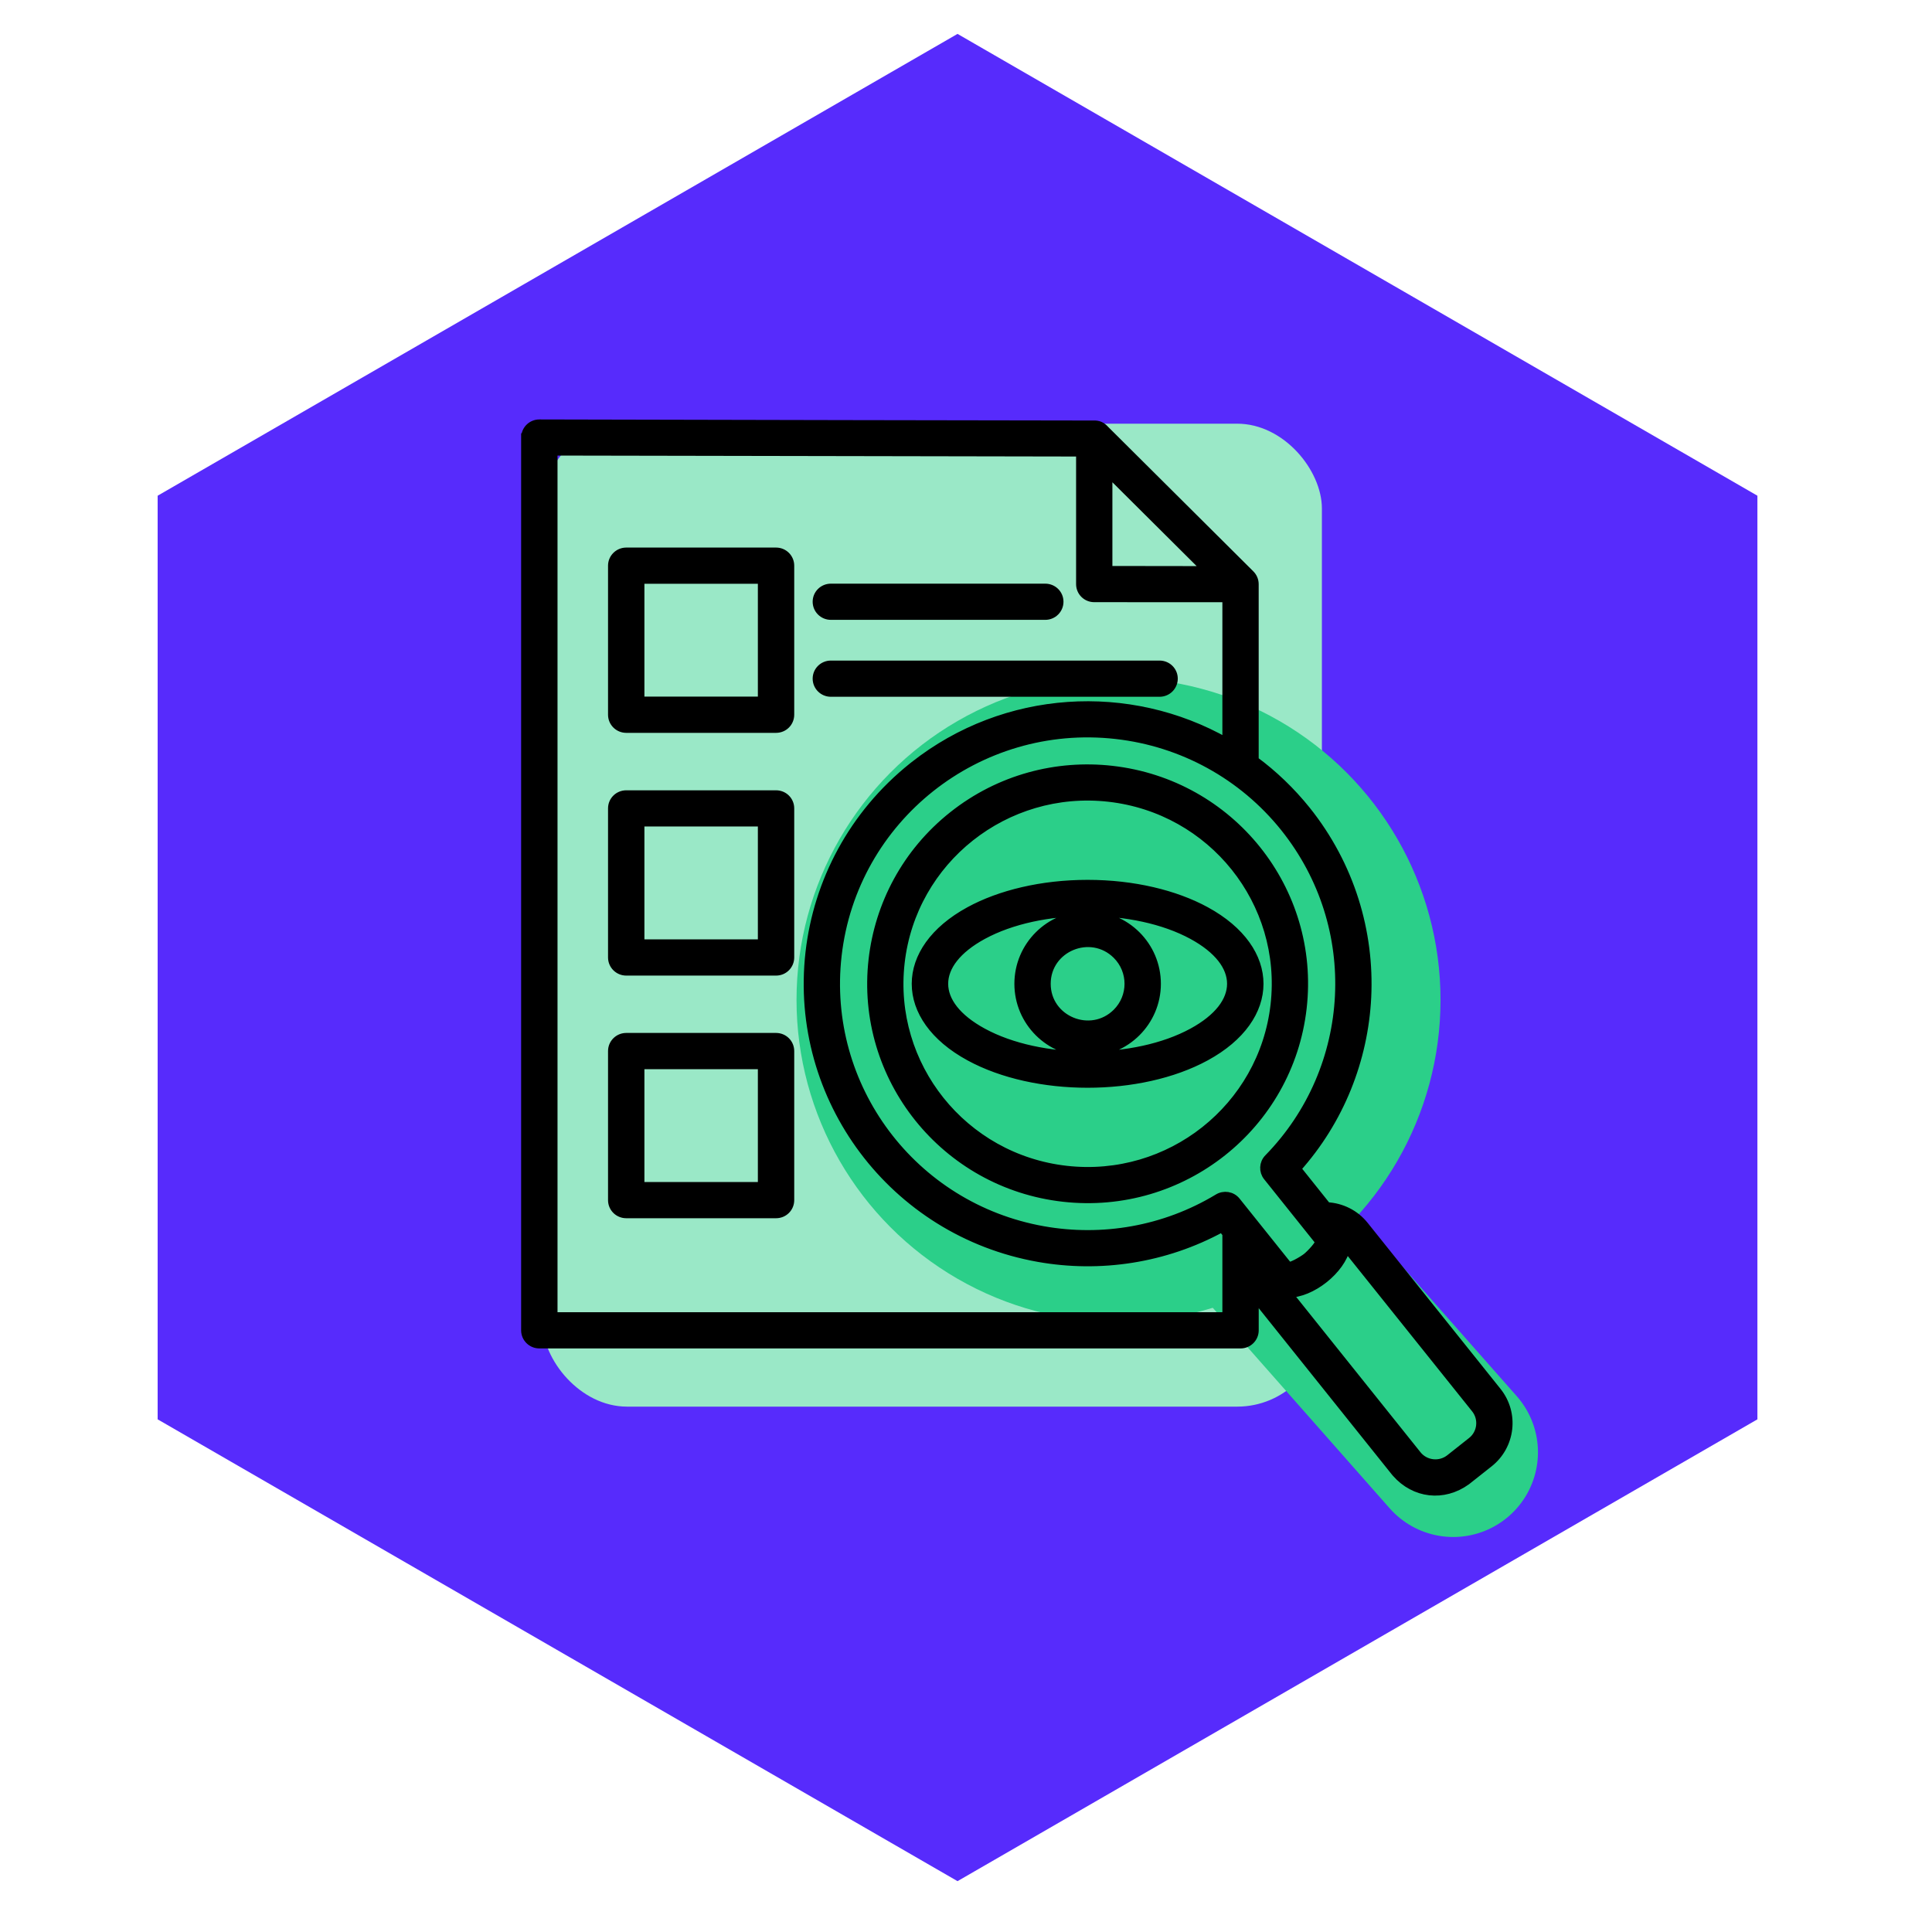
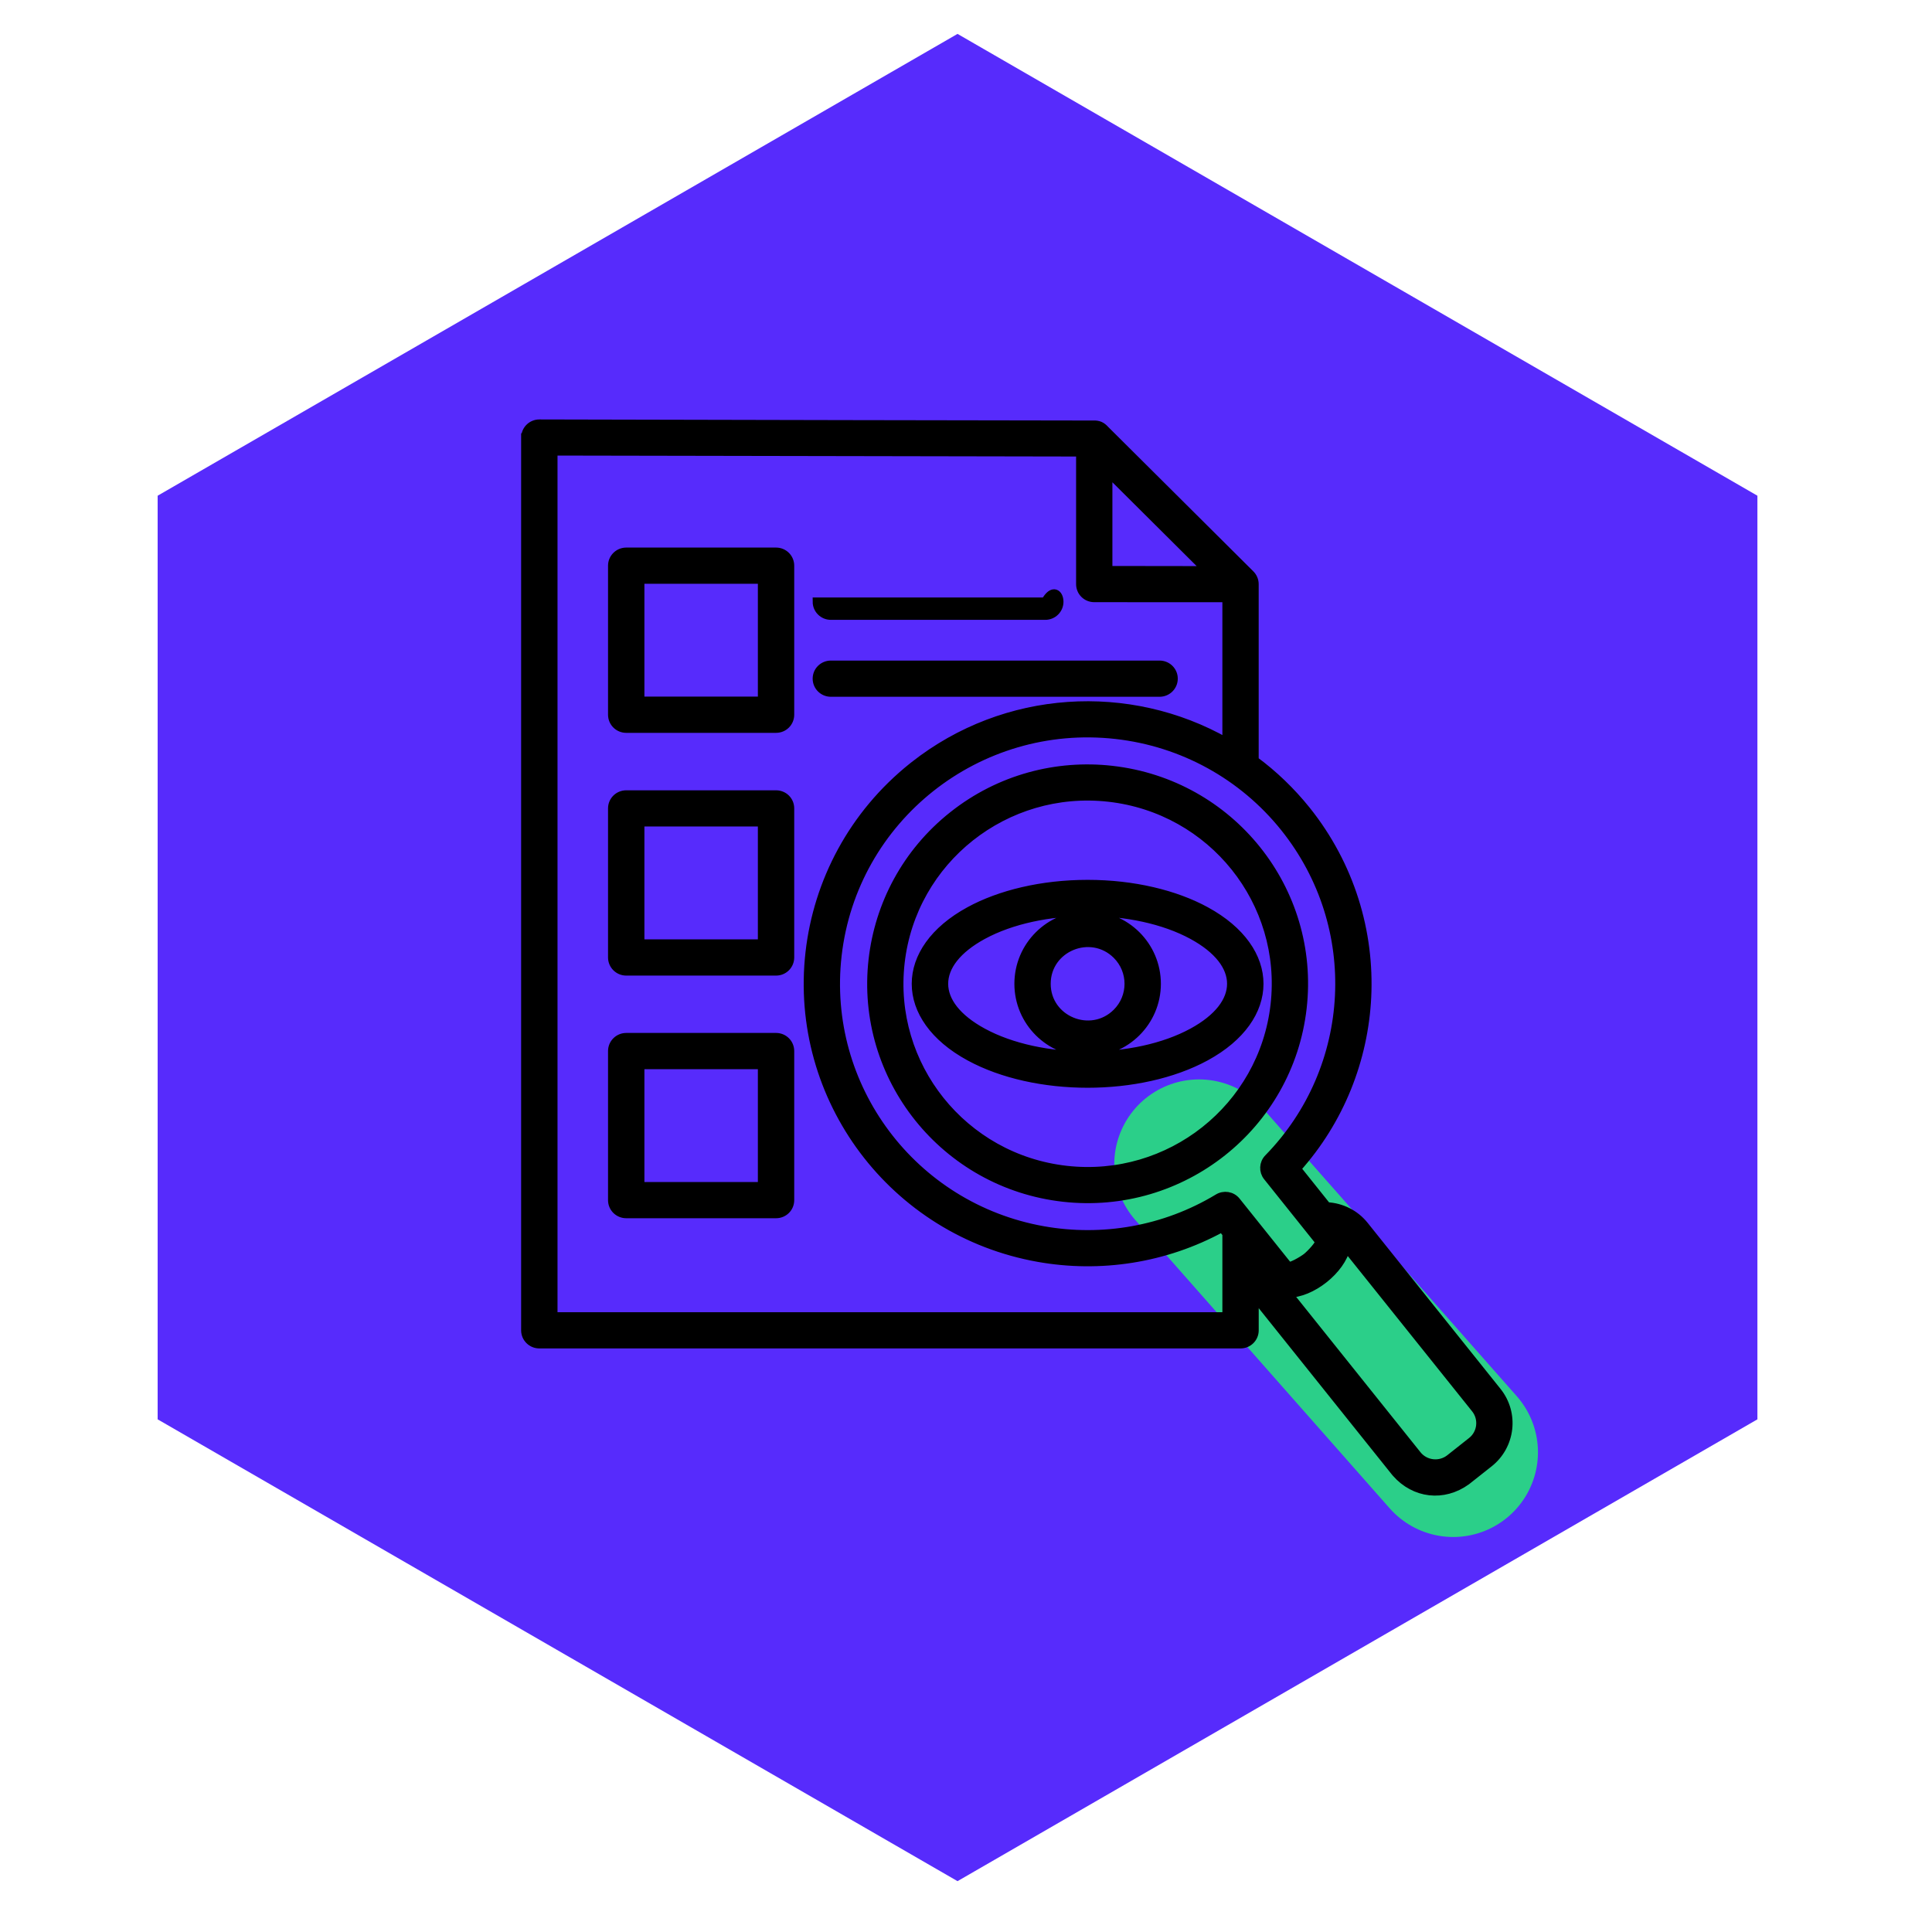
<svg xmlns="http://www.w3.org/2000/svg" width="114" height="114" viewBox="0 0 114 114" fill="none">
  <path d="M56.5 2L103.698 29.25V83.75L56.5 111L9.302 83.75V29.25L56.5 2Z" fill="#572BFC" />
-   <rect x="32" y="25" width="46" height="58" rx="5" fill="#9AE8C7" />
-   <circle cx="66" cy="59" r="19" fill="#2BCF89" />
  <path d="M70.749 68.692L85.749 85.692" stroke="#2BCF89" stroke-width="10" stroke-linecap="round" />
-   <path d="M44.969 62.839H37.774V69.998H44.969V62.839ZM36.952 61.2H45.794C46.249 61.2 46.614 61.566 46.614 62.019V70.818C46.614 71.27 46.249 71.633 45.794 71.633H36.952C36.497 71.633 36.128 71.27 36.128 70.818V62.019C36.128 61.566 36.497 61.2 36.952 61.2ZM49.026 36.325C48.571 36.325 48.202 35.958 48.202 35.506C48.202 35.053 48.571 34.69 49.026 34.69H61.678C62.133 34.69 62.502 35.053 62.502 35.506C62.502 35.958 62.133 36.325 61.678 36.325H49.026ZM49.026 40.864C48.571 40.864 48.202 40.497 48.202 40.044C48.202 39.591 48.571 39.228 49.026 39.228H68.422C68.877 39.228 69.246 39.591 69.246 40.044C69.246 40.497 68.877 40.864 68.422 40.864H49.026ZM44.969 48.518H37.774V55.677H44.969V48.518ZM36.952 46.883H45.794C46.249 46.883 46.614 47.245 46.614 47.698V56.496C46.614 56.949 46.249 57.316 45.794 57.316H36.952C36.497 57.316 36.128 56.949 36.128 56.496V47.698C36.128 47.245 36.497 46.883 36.952 46.883ZM44.969 34.195H37.774V41.354H44.969V34.195ZM36.952 32.56H45.794C46.249 32.56 46.614 32.927 46.614 33.376V42.174C46.614 42.627 46.249 42.993 45.794 42.993H36.952C36.497 42.993 36.128 42.627 36.128 42.174V33.376C36.128 32.928 36.497 32.56 36.952 32.56ZM64.177 53.998C66.426 53.998 68.249 55.81 68.249 58.05C68.249 60.283 66.427 62.101 64.177 62.101C61.926 62.101 60.105 60.285 60.105 58.05C60.105 55.812 61.928 53.998 64.177 53.998ZM65.894 56.341C64.367 54.826 61.748 55.905 61.748 58.05C61.748 60.195 64.367 61.273 65.894 59.758C66.841 58.815 66.841 57.285 65.894 56.341ZM64.177 52.167C66.881 52.167 69.348 52.77 71.146 53.751C75.357 56.044 75.357 60.056 71.146 62.348C67.264 64.463 61.088 64.463 57.206 62.348C52.995 60.056 52.995 56.044 57.206 53.751C59.006 52.77 61.473 52.167 64.177 52.167ZM70.362 55.182C66.978 53.342 61.376 53.342 57.992 55.182C54.934 56.848 54.934 59.252 57.992 60.915C61.376 62.758 66.978 62.758 70.362 60.915C73.419 59.251 73.419 56.847 70.362 55.182ZM56.228 48.12C58.983 45.935 62.366 45.069 65.61 45.437C72.611 46.225 77.646 52.508 76.852 59.476C76.06 66.442 69.744 71.452 62.743 70.662C55.747 69.874 50.708 63.585 51.501 56.623C51.87 53.391 53.473 50.303 56.228 48.12ZM65.431 47.06C59.332 46.371 53.823 50.732 53.131 56.801C52.438 62.869 56.821 68.351 62.92 69.039C69.023 69.728 74.528 65.367 75.22 59.295C75.912 53.225 71.531 47.749 65.431 47.06ZM53.941 45.17C59.313 40.941 66.62 40.52 72.378 43.794V35.286L64.566 35.282C64.111 35.282 63.746 34.919 63.746 34.467V26.688L32.647 26.631V77.678H72.378V72.788L72.106 72.449C68.735 74.292 64.9 74.857 61.275 74.212C52.713 72.693 46.8 64.811 47.779 56.202C48.253 52.043 50.316 48.065 53.854 45.239C53.882 45.216 53.909 45.193 53.941 45.17ZM74.021 44.868C75.143 45.696 76.173 46.681 77.087 47.818C79.685 51.069 80.847 54.996 80.661 58.842C80.479 62.51 79.073 66.101 76.513 68.958L78.296 71.189C79.151 71.231 79.958 71.629 80.502 72.309L88.345 82.109C89.383 83.404 89.161 85.294 87.867 86.322L86.527 87.382C85.175 88.356 83.473 88.163 82.378 86.914C82.355 86.887 82.332 86.86 82.308 86.83L74.496 77.07C74.291 76.811 74.132 76.525 74.022 76.227V78.501C74.022 78.949 73.654 79.316 73.203 79.316H31.824C31.369 79.316 31 78.949 31 78.501V25.816H31.004C31.004 25.363 31.373 25 31.824 25L35.483 25.008C45.156 25.031 54.83 25.05 64.499 25.063C64.814 25.048 65.007 25.136 65.217 25.372L73.772 33.884C73.926 34.036 74.02 34.24 74.02 34.472V44.868H74.021ZM79.433 73.597C79.141 74.934 77.37 76.338 75.999 76.321L83.624 85.849C84.094 86.437 84.964 86.53 85.551 86.066L86.845 85.042C87.435 84.574 87.528 83.708 87.062 83.125L79.433 73.597ZM65.852 43.356C57.697 42.436 50.335 48.27 49.411 56.383C48.53 64.126 53.836 71.231 61.559 72.603C65.028 73.218 68.699 72.611 71.861 70.704C72.215 70.481 72.685 70.55 72.949 70.882L76.003 74.697C76.1 74.813 76.858 74.377 77.098 74.187C77.339 73.998 77.936 73.359 77.839 73.241L74.786 69.425C74.534 69.109 74.549 68.644 74.841 68.347C77.428 65.703 78.847 62.274 79.02 58.768C79.192 55.3 78.142 51.765 75.8 48.834C73.333 45.754 69.771 43.798 65.852 43.356ZM65.388 27.855V33.646L71.216 33.654L65.388 27.855Z" fill="black" stroke="black" stroke-width="0.5" />
+   <path d="M44.969 62.839H37.774V69.998H44.969V62.839ZM36.952 61.2H45.794C46.249 61.2 46.614 61.566 46.614 62.019V70.818C46.614 71.27 46.249 71.633 45.794 71.633H36.952C36.497 71.633 36.128 71.27 36.128 70.818V62.019C36.128 61.566 36.497 61.2 36.952 61.2ZM49.026 36.325C48.571 36.325 48.202 35.958 48.202 35.506H61.678C62.133 34.69 62.502 35.053 62.502 35.506C62.502 35.958 62.133 36.325 61.678 36.325H49.026ZM49.026 40.864C48.571 40.864 48.202 40.497 48.202 40.044C48.202 39.591 48.571 39.228 49.026 39.228H68.422C68.877 39.228 69.246 39.591 69.246 40.044C69.246 40.497 68.877 40.864 68.422 40.864H49.026ZM44.969 48.518H37.774V55.677H44.969V48.518ZM36.952 46.883H45.794C46.249 46.883 46.614 47.245 46.614 47.698V56.496C46.614 56.949 46.249 57.316 45.794 57.316H36.952C36.497 57.316 36.128 56.949 36.128 56.496V47.698C36.128 47.245 36.497 46.883 36.952 46.883ZM44.969 34.195H37.774V41.354H44.969V34.195ZM36.952 32.56H45.794C46.249 32.56 46.614 32.927 46.614 33.376V42.174C46.614 42.627 46.249 42.993 45.794 42.993H36.952C36.497 42.993 36.128 42.627 36.128 42.174V33.376C36.128 32.928 36.497 32.56 36.952 32.56ZM64.177 53.998C66.426 53.998 68.249 55.81 68.249 58.05C68.249 60.283 66.427 62.101 64.177 62.101C61.926 62.101 60.105 60.285 60.105 58.05C60.105 55.812 61.928 53.998 64.177 53.998ZM65.894 56.341C64.367 54.826 61.748 55.905 61.748 58.05C61.748 60.195 64.367 61.273 65.894 59.758C66.841 58.815 66.841 57.285 65.894 56.341ZM64.177 52.167C66.881 52.167 69.348 52.77 71.146 53.751C75.357 56.044 75.357 60.056 71.146 62.348C67.264 64.463 61.088 64.463 57.206 62.348C52.995 60.056 52.995 56.044 57.206 53.751C59.006 52.77 61.473 52.167 64.177 52.167ZM70.362 55.182C66.978 53.342 61.376 53.342 57.992 55.182C54.934 56.848 54.934 59.252 57.992 60.915C61.376 62.758 66.978 62.758 70.362 60.915C73.419 59.251 73.419 56.847 70.362 55.182ZM56.228 48.12C58.983 45.935 62.366 45.069 65.61 45.437C72.611 46.225 77.646 52.508 76.852 59.476C76.06 66.442 69.744 71.452 62.743 70.662C55.747 69.874 50.708 63.585 51.501 56.623C51.87 53.391 53.473 50.303 56.228 48.12ZM65.431 47.06C59.332 46.371 53.823 50.732 53.131 56.801C52.438 62.869 56.821 68.351 62.92 69.039C69.023 69.728 74.528 65.367 75.22 59.295C75.912 53.225 71.531 47.749 65.431 47.06ZM53.941 45.17C59.313 40.941 66.62 40.52 72.378 43.794V35.286L64.566 35.282C64.111 35.282 63.746 34.919 63.746 34.467V26.688L32.647 26.631V77.678H72.378V72.788L72.106 72.449C68.735 74.292 64.9 74.857 61.275 74.212C52.713 72.693 46.8 64.811 47.779 56.202C48.253 52.043 50.316 48.065 53.854 45.239C53.882 45.216 53.909 45.193 53.941 45.17ZM74.021 44.868C75.143 45.696 76.173 46.681 77.087 47.818C79.685 51.069 80.847 54.996 80.661 58.842C80.479 62.51 79.073 66.101 76.513 68.958L78.296 71.189C79.151 71.231 79.958 71.629 80.502 72.309L88.345 82.109C89.383 83.404 89.161 85.294 87.867 86.322L86.527 87.382C85.175 88.356 83.473 88.163 82.378 86.914C82.355 86.887 82.332 86.86 82.308 86.83L74.496 77.07C74.291 76.811 74.132 76.525 74.022 76.227V78.501C74.022 78.949 73.654 79.316 73.203 79.316H31.824C31.369 79.316 31 78.949 31 78.501V25.816H31.004C31.004 25.363 31.373 25 31.824 25L35.483 25.008C45.156 25.031 54.83 25.05 64.499 25.063C64.814 25.048 65.007 25.136 65.217 25.372L73.772 33.884C73.926 34.036 74.02 34.24 74.02 34.472V44.868H74.021ZM79.433 73.597C79.141 74.934 77.37 76.338 75.999 76.321L83.624 85.849C84.094 86.437 84.964 86.53 85.551 86.066L86.845 85.042C87.435 84.574 87.528 83.708 87.062 83.125L79.433 73.597ZM65.852 43.356C57.697 42.436 50.335 48.27 49.411 56.383C48.53 64.126 53.836 71.231 61.559 72.603C65.028 73.218 68.699 72.611 71.861 70.704C72.215 70.481 72.685 70.55 72.949 70.882L76.003 74.697C76.1 74.813 76.858 74.377 77.098 74.187C77.339 73.998 77.936 73.359 77.839 73.241L74.786 69.425C74.534 69.109 74.549 68.644 74.841 68.347C77.428 65.703 78.847 62.274 79.02 58.768C79.192 55.3 78.142 51.765 75.8 48.834C73.333 45.754 69.771 43.798 65.852 43.356ZM65.388 27.855V33.646L71.216 33.654L65.388 27.855Z" fill="black" stroke="black" stroke-width="0.5" />
</svg>